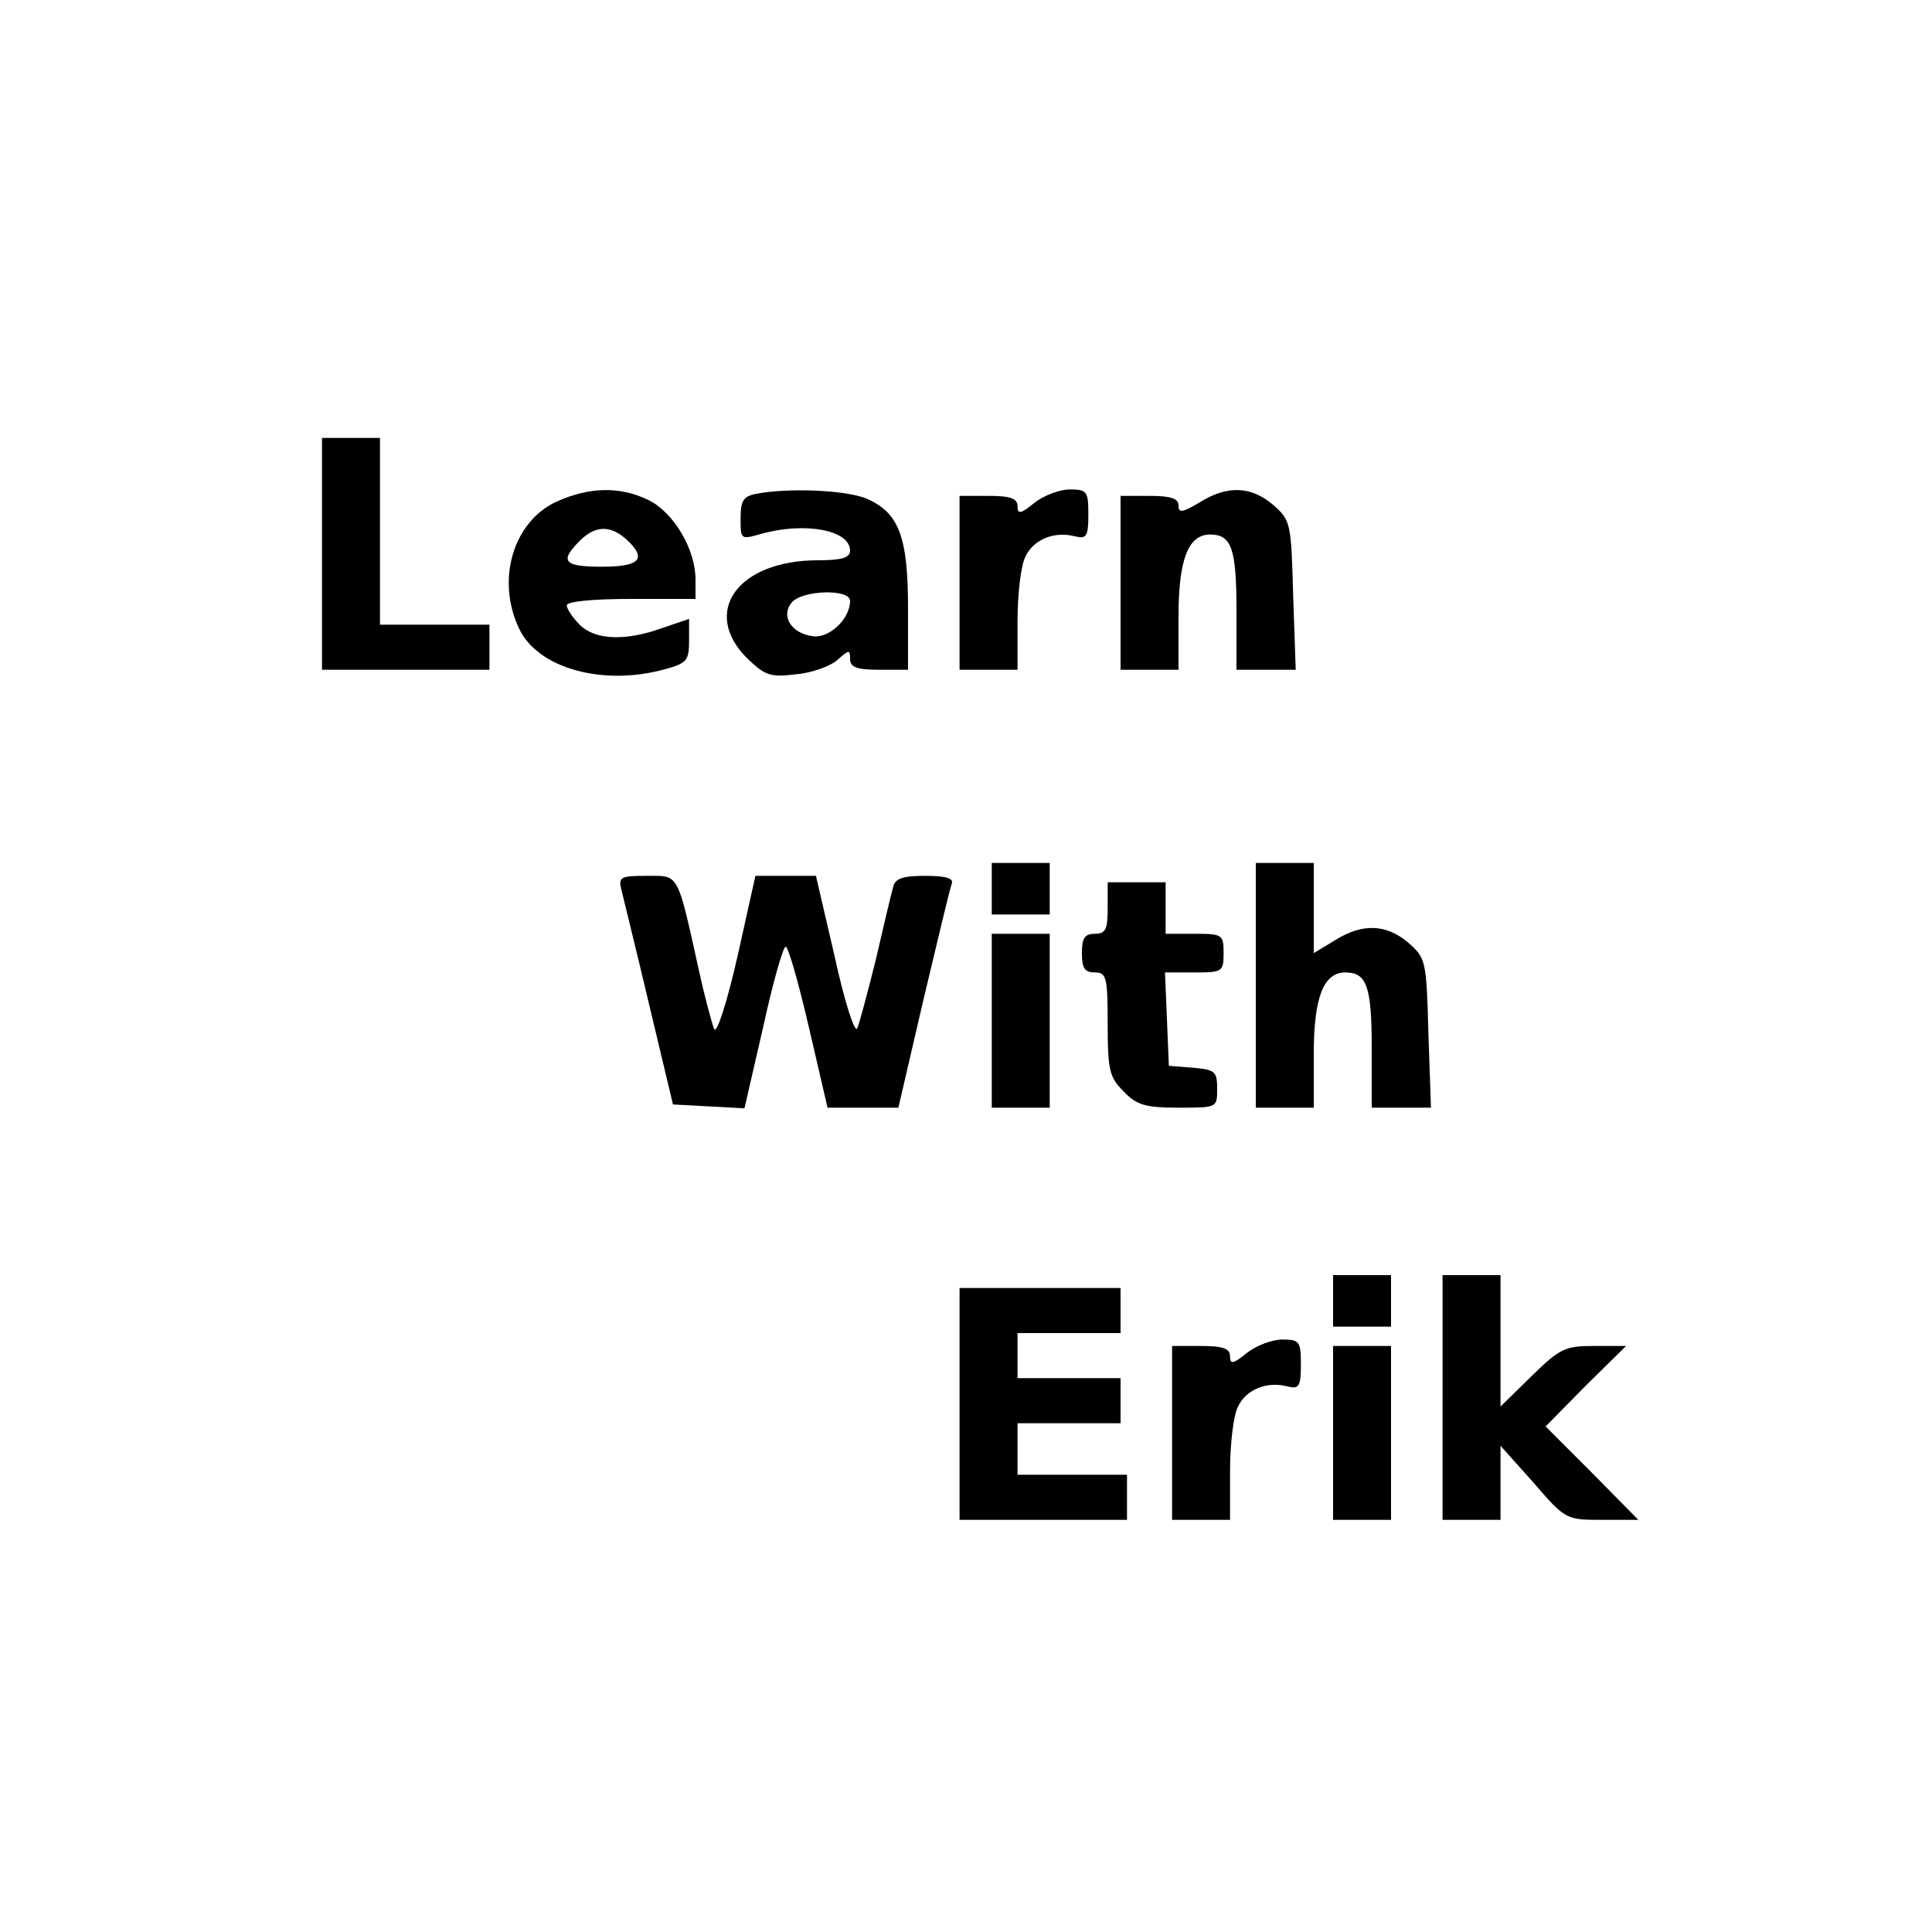
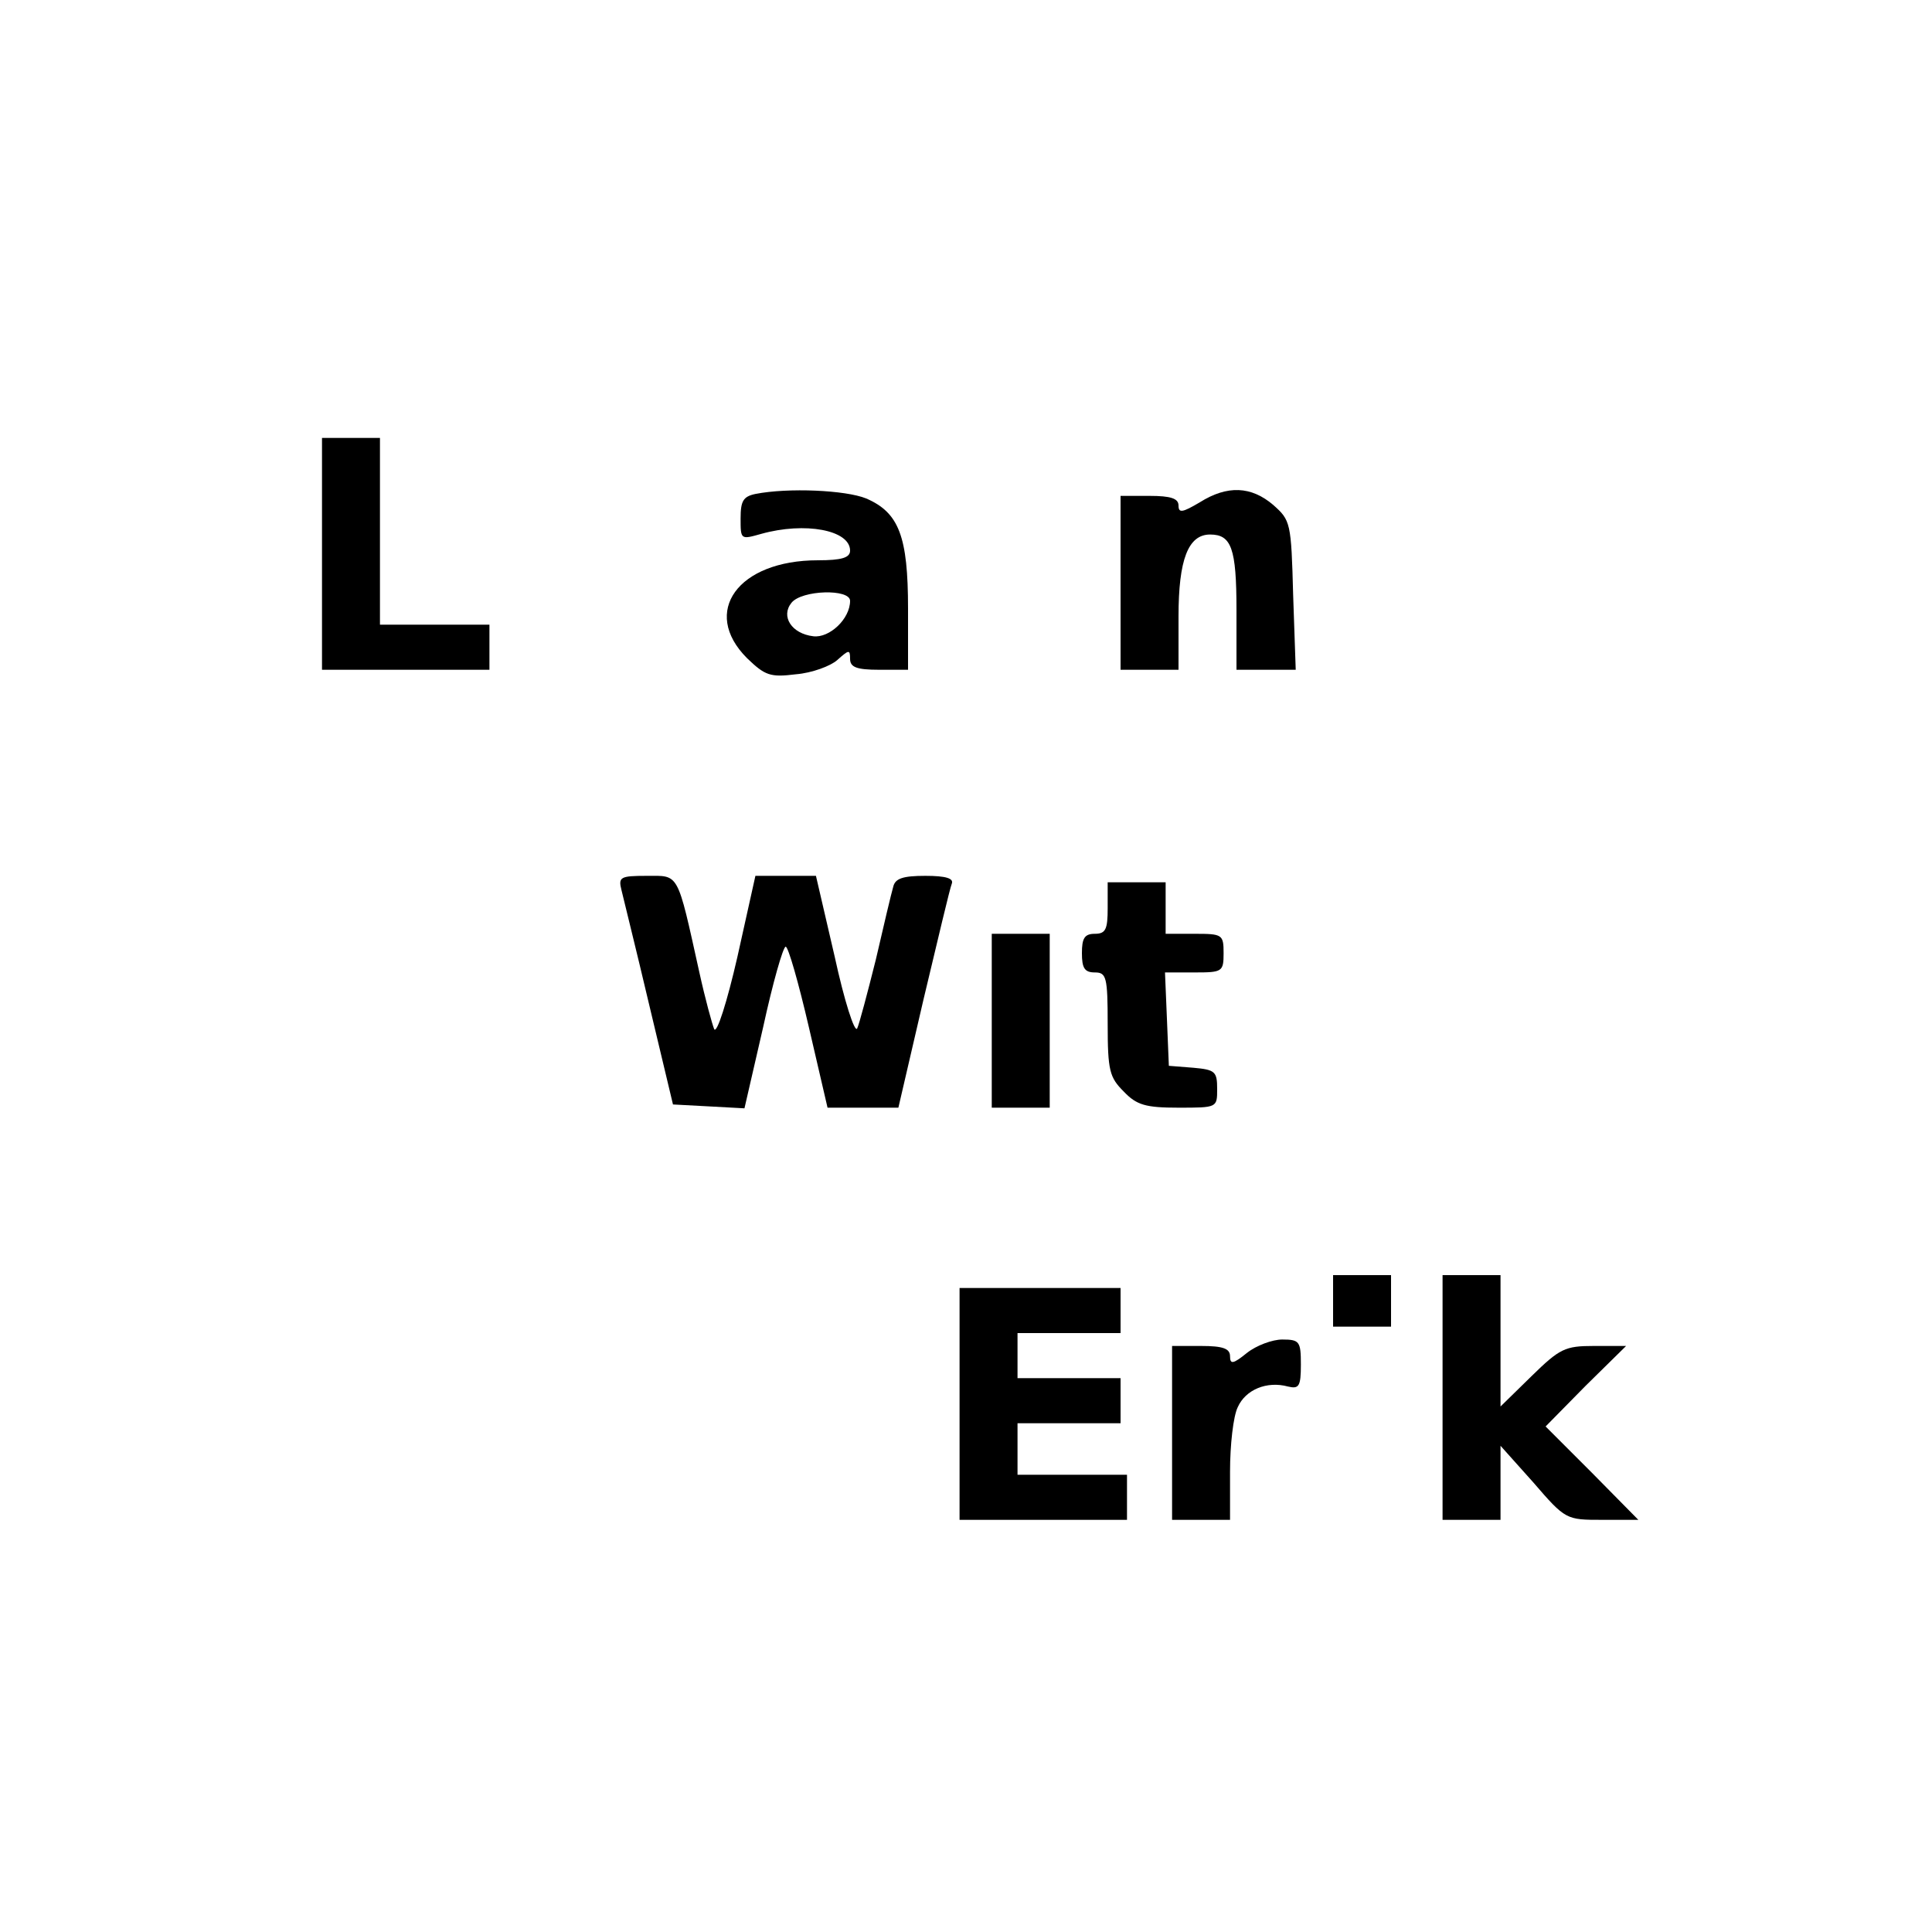
<svg xmlns="http://www.w3.org/2000/svg" version="1.0" width="300pt" height="300pt" viewBox="0 0 300 300" preserveAspectRatio="xMidYMid meet">
  <g transform="translate(0,300) scale(0.1,-0.1)" fill="#000000" stroke="none">
    <path d="M500 2140 l0 -180 130 0 130 0 0 35 0 35 -85 0 -85 0 0 145 0 145 -45 0 -45 0 0 -180z" />
-     <path d="M864 2221 c-67 -31 -94 -121 -58 -197 29 -62 131 -90 227 -63 33 9 37 13 37 44 l0 34 -41 -14 c-58 -21 -105 -19 -129 5 -11 11 -20 25 -20 30 0 6 40 10 100 10 l100 0 0 30 c0 47 -34 105 -74 124 -44 21 -91 20 -142 -3z m108 -58 c33 -30 23 -43 -37 -43 -59 0 -67 8 -35 40 24 24 47 25 72 3z" />
    <path d="M1173 2233 c-19 -4 -23 -11 -23 -38 0 -33 0 -33 32 -24 68 19 138 6 138 -26 0 -11 -13 -15 -50 -15 -124 0 -182 -80 -110 -152 28 -27 36 -30 76 -25 25 2 54 13 64 22 18 16 20 17 20 2 0 -13 10 -17 45 -17 l45 0 0 95 c0 112 -14 149 -65 171 -32 13 -121 17 -172 7z m147 -166 c0 -28 -32 -58 -57 -55 -34 4 -51 31 -34 52 16 20 91 22 91 3z" />
-     <path d="M1606 2219 c-21 -17 -26 -18 -26 -5 0 12 -11 16 -45 16 l-45 0 0 -135 0 -135 45 0 45 0 0 75 c0 41 5 86 12 100 12 27 45 41 78 32 17 -4 20 0 20 34 0 36 -2 39 -29 39 -15 0 -40 -9 -55 -21z" />
    <path d="M1863 2220 c-27 -16 -33 -17 -33 -5 0 11 -12 15 -45 15 l-45 0 0 -135 0 -135 45 0 45 0 0 83 c0 88 15 127 49 127 33 0 41 -21 41 -117 l0 -93 46 0 46 0 -4 116 c-3 113 -4 116 -31 140 -34 29 -71 31 -114 4z" />
-     <path d="M1540 1620 l0 -40 45 0 45 0 0 40 0 40 -45 0 -45 0 0 -40z" />
-     <path d="M1950 1470 l0 -190 45 0 45 0 0 83 c0 88 15 127 49 127 33 0 41 -21 41 -117 l0 -93 46 0 46 0 -4 116 c-3 113 -4 116 -31 140 -34 29 -71 31 -114 4 l-33 -20 0 70 0 70 -45 0 -45 0 0 -190z" />
    <path d="M965 1618 c3 -13 23 -93 43 -178 l37 -155 56 -3 55 -3 29 126 c15 69 31 125 35 125 4 0 20 -56 36 -125 l29 -125 55 0 55 0 39 168 c22 92 41 173 44 180 3 8 -9 12 -41 12 -35 0 -47 -4 -50 -17 -3 -10 -15 -61 -27 -113 -13 -52 -26 -101 -29 -107 -4 -7 -20 43 -35 112 l-29 125 -47 0 -47 0 -28 -126 c-16 -70 -32 -120 -36 -112 -3 7 -14 47 -23 88 -35 158 -31 150 -82 150 -41 0 -44 -2 -39 -22z" />
    <path d="M1720 1590 c0 -33 -3 -40 -20 -40 -16 0 -20 -7 -20 -30 0 -23 4 -30 20 -30 18 0 20 -7 20 -80 0 -73 3 -83 25 -105 20 -21 34 -25 85 -25 60 0 60 0 60 29 0 27 -3 30 -37 33 l-38 3 -3 73 -3 72 46 0 c43 0 45 1 45 30 0 29 -2 30 -45 30 l-45 0 0 40 0 40 -45 0 -45 0 0 -40z" />
-     <path d="M1540 1415 l0 -135 45 0 45 0 0 135 0 135 -45 0 -45 0 0 -135z" />
+     <path d="M1540 1415 l0 -135 45 0 45 0 0 135 0 135 -45 0 -45 0 0 -135" />
    <path d="M2070 980 l0 -40 45 0 45 0 0 40 0 40 -45 0 -45 0 0 -40z" />
    <path d="M2240 830 l0 -190 45 0 45 0 0 58 0 57 51 -57 c50 -58 51 -58 107 -58 l56 0 -72 73 -72 72 62 63 63 62 -50 0 c-45 0 -53 -4 -97 -47 l-48 -47 0 102 0 102 -45 0 -45 0 0 -190z" />
    <path d="M1490 820 l0 -180 130 0 130 0 0 35 0 35 -85 0 -85 0 0 40 0 40 80 0 80 0 0 35 0 35 -80 0 -80 0 0 35 0 35 80 0 80 0 0 35 0 35 -125 0 -125 0 0 -180z" />
    <path d="M1936 899 c-21 -17 -26 -18 -26 -5 0 12 -11 16 -45 16 l-45 0 0 -135 0 -135 45 0 45 0 0 75 c0 41 5 86 12 100 12 27 45 41 78 32 17 -4 20 0 20 34 0 36 -2 39 -29 39 -15 0 -40 -9 -55 -21z" />
-     <path d="M2070 775 l0 -135 45 0 45 0 0 135 0 135 -45 0 -45 0 0 -135z" />
  </g>
</svg>